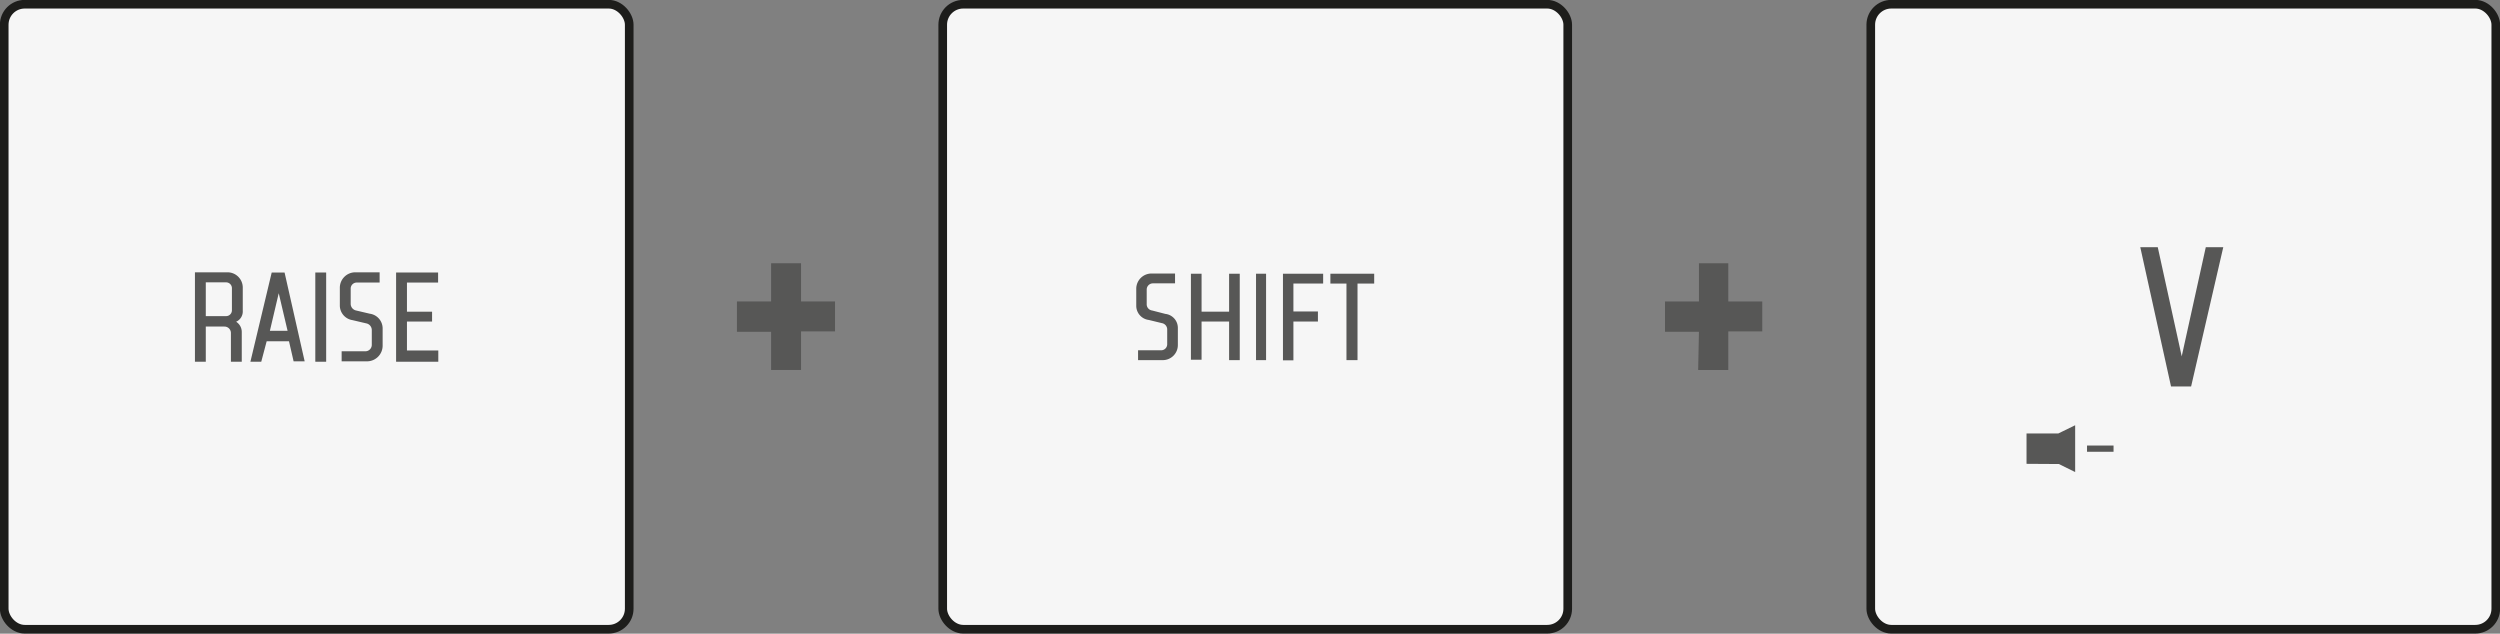
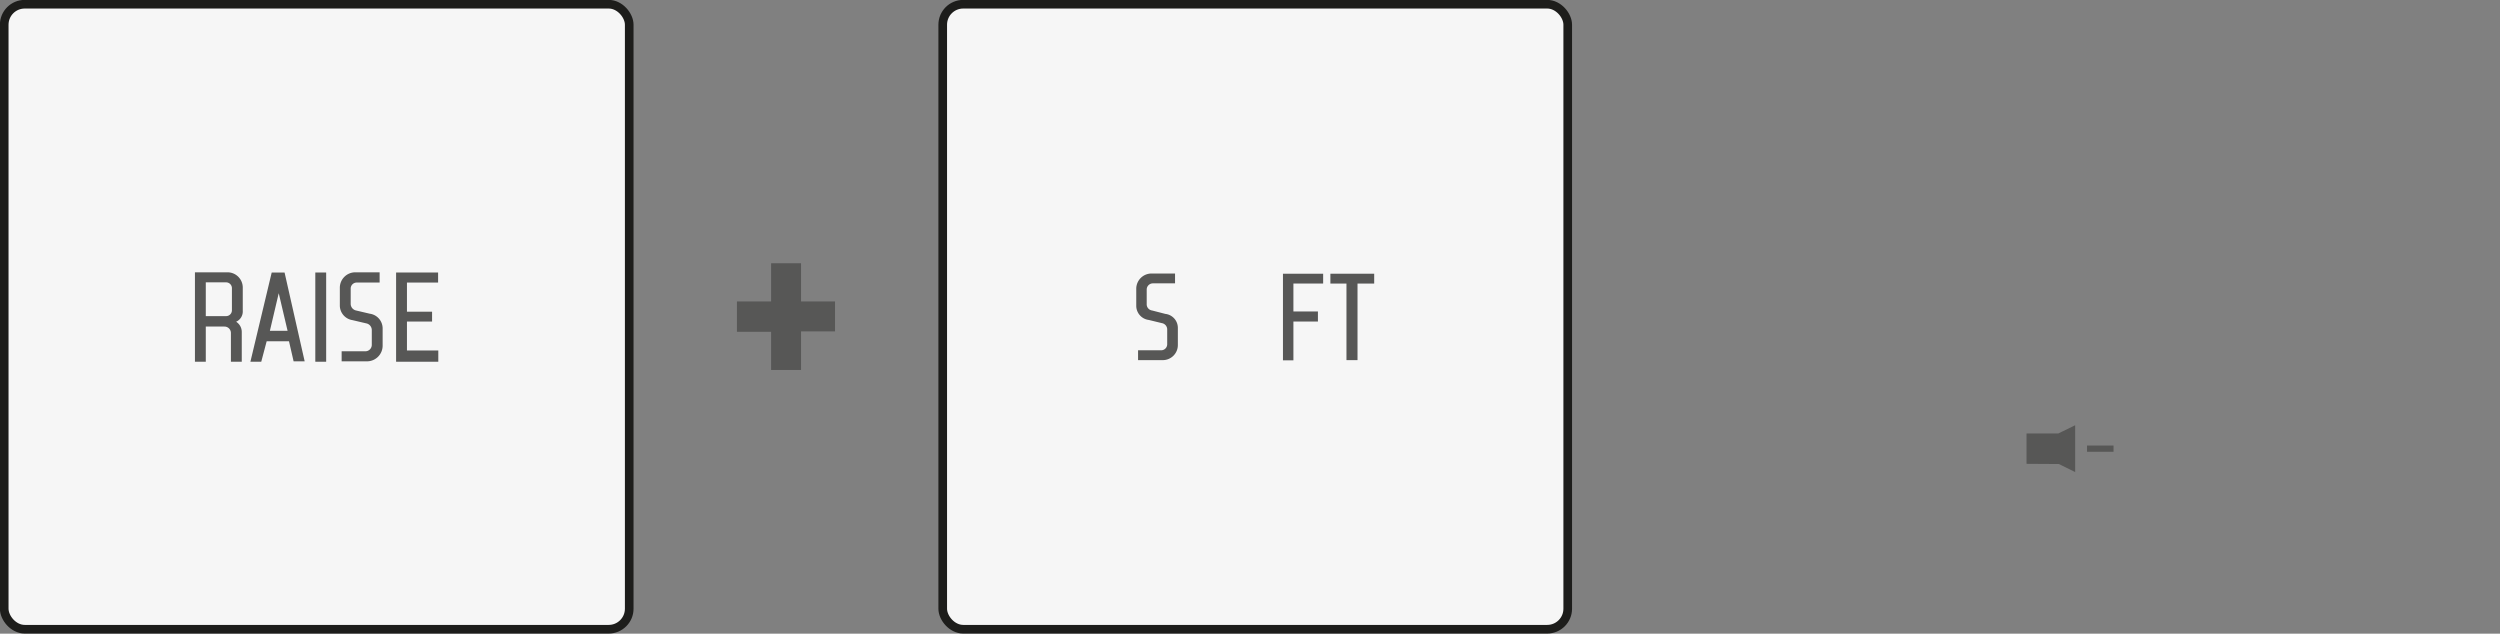
<svg xmlns="http://www.w3.org/2000/svg" viewBox="0 0 124.4 31.53">
  <rect x="0" y="0" width="124.4" height="31.53" fill="#808080" stroke="none" />
  <defs>
    <style>
      .cls-1 {
        fill: #f6f6f6;
        stroke: #1d1d1b;
        stroke-miterlimit: 10;
        stroke-width: 0.43px;
      }

      .cls-2 {
        fill: #575756;
      }
    </style>
  </defs>
  <g id="Livello_2" data-name="Livello 2">
    <g id="Artwork">
      <rect class="cls-1" x="0.21" y="0.21" width="31.1" height="31.1" rx="1.02" />
      <g>
        <path class="cls-2" d="M9.7,13.55h1.61a.76.76,0,0,1,.77.77v1.15a.56.56,0,0,1-.33.54.6.6,0,0,1,.28.52V18h-.54V16.57a.32.32,0,0,0-.32-.32h-.93V18H9.7Zm1.54,2.18a.29.29,0,0,0,.3-.3V14.35a.29.29,0,0,0-.3-.3h-1v1.68Z" />
        <path class="cls-2" d="M13.52,13.56h.64l1,4.42h-.55l-.23-1H13.27L13,18h-.54Zm.79,2.9-.44-1.87,0-.12,0,.12-.44,1.87Z" />
        <path class="cls-2" d="M15.69,13.56h.54V18h-.54Z" />
        <path class="cls-2" d="M17,17.48h1.18a.32.32,0,0,0,.32-.32v-.73a.34.34,0,0,0-.28-.34l-.68-.16a.74.74,0,0,1-.63-.72v-.88a.77.77,0,0,1,.78-.78h1.2v.51H17.76a.3.3,0,0,0-.31.31v.74a.34.34,0,0,0,.27.34l.68.16a.74.74,0,0,1,.64.72v.87a.78.78,0,0,1-.78.78H17Z" />
        <path class="cls-2" d="M19.71,13.56H21.8v.5H20.25v1.45H21.5V16H20.25v1.44h1.56V18h-2.1Z" />
      </g>
      <path class="cls-2" d="M38.37,16.51h-1.7V15h1.7V13.1h1.49V15h1.69v1.49H39.86v1.92H38.37Z" />
      <rect class="cls-1" x="46.91" y="0.21" width="31.1" height="31.1" rx="1.02" />
-       <path class="cls-2" d="M84.54,16.51H82.85V15h1.69V13.1H86V15h1.69v1.49H86v1.92h-1.5Z" />
      <g>
        <path class="cls-2" d="M56.63,17.43h1.15a.3.3,0,0,0,.3-.31v-.71a.32.32,0,0,0-.26-.33l-.66-.16a.71.71,0,0,1-.62-.7v-.85a.76.76,0,0,1,.76-.76h1.17v.49h-1.1a.31.31,0,0,0-.31.31v.72a.31.31,0,0,0,.27.32l.66.17a.7.7,0,0,1,.62.69v.85a.75.75,0,0,1-.76.76H56.63Z" />
-         <path class="cls-2" d="M59.26,13.62h.53v1.89h1.37V13.62h.53v4.3h-.53V16H59.79v1.9h-.53Z" />
-         <path class="cls-2" d="M62.5,13.62H63v4.3H62.5Z" />
        <path class="cls-2" d="M63.84,13.62h2v.49H64.36V15.5h1.22V16H64.36v1.93h-.52Z" />
        <path class="cls-2" d="M67,14.11H66.2v-.49h2.18v.49h-.83v3.81H67Z" />
      </g>
      <g>
-         <rect class="cls-1" x="93.09" y="0.21" width="31.1" height="31.1" rx="1.02" />
-         <path class="cls-2" d="M106.5,12.3h.87l1.19,5.42,0,.27,0-.25,1.2-5.44h.87l-1.6,6.93h-1Z" />
        <rect class="cls-2" x="103.85" y="22.17" width="1.32" height="0.31" />
        <polygon class="cls-2" points="102.42 21.57 100.84 21.57 100.84 23.08 102.45 23.09 103.26 23.49 103.26 21.16 102.42 21.57" />
      </g>
    </g>
  </g>
</svg>